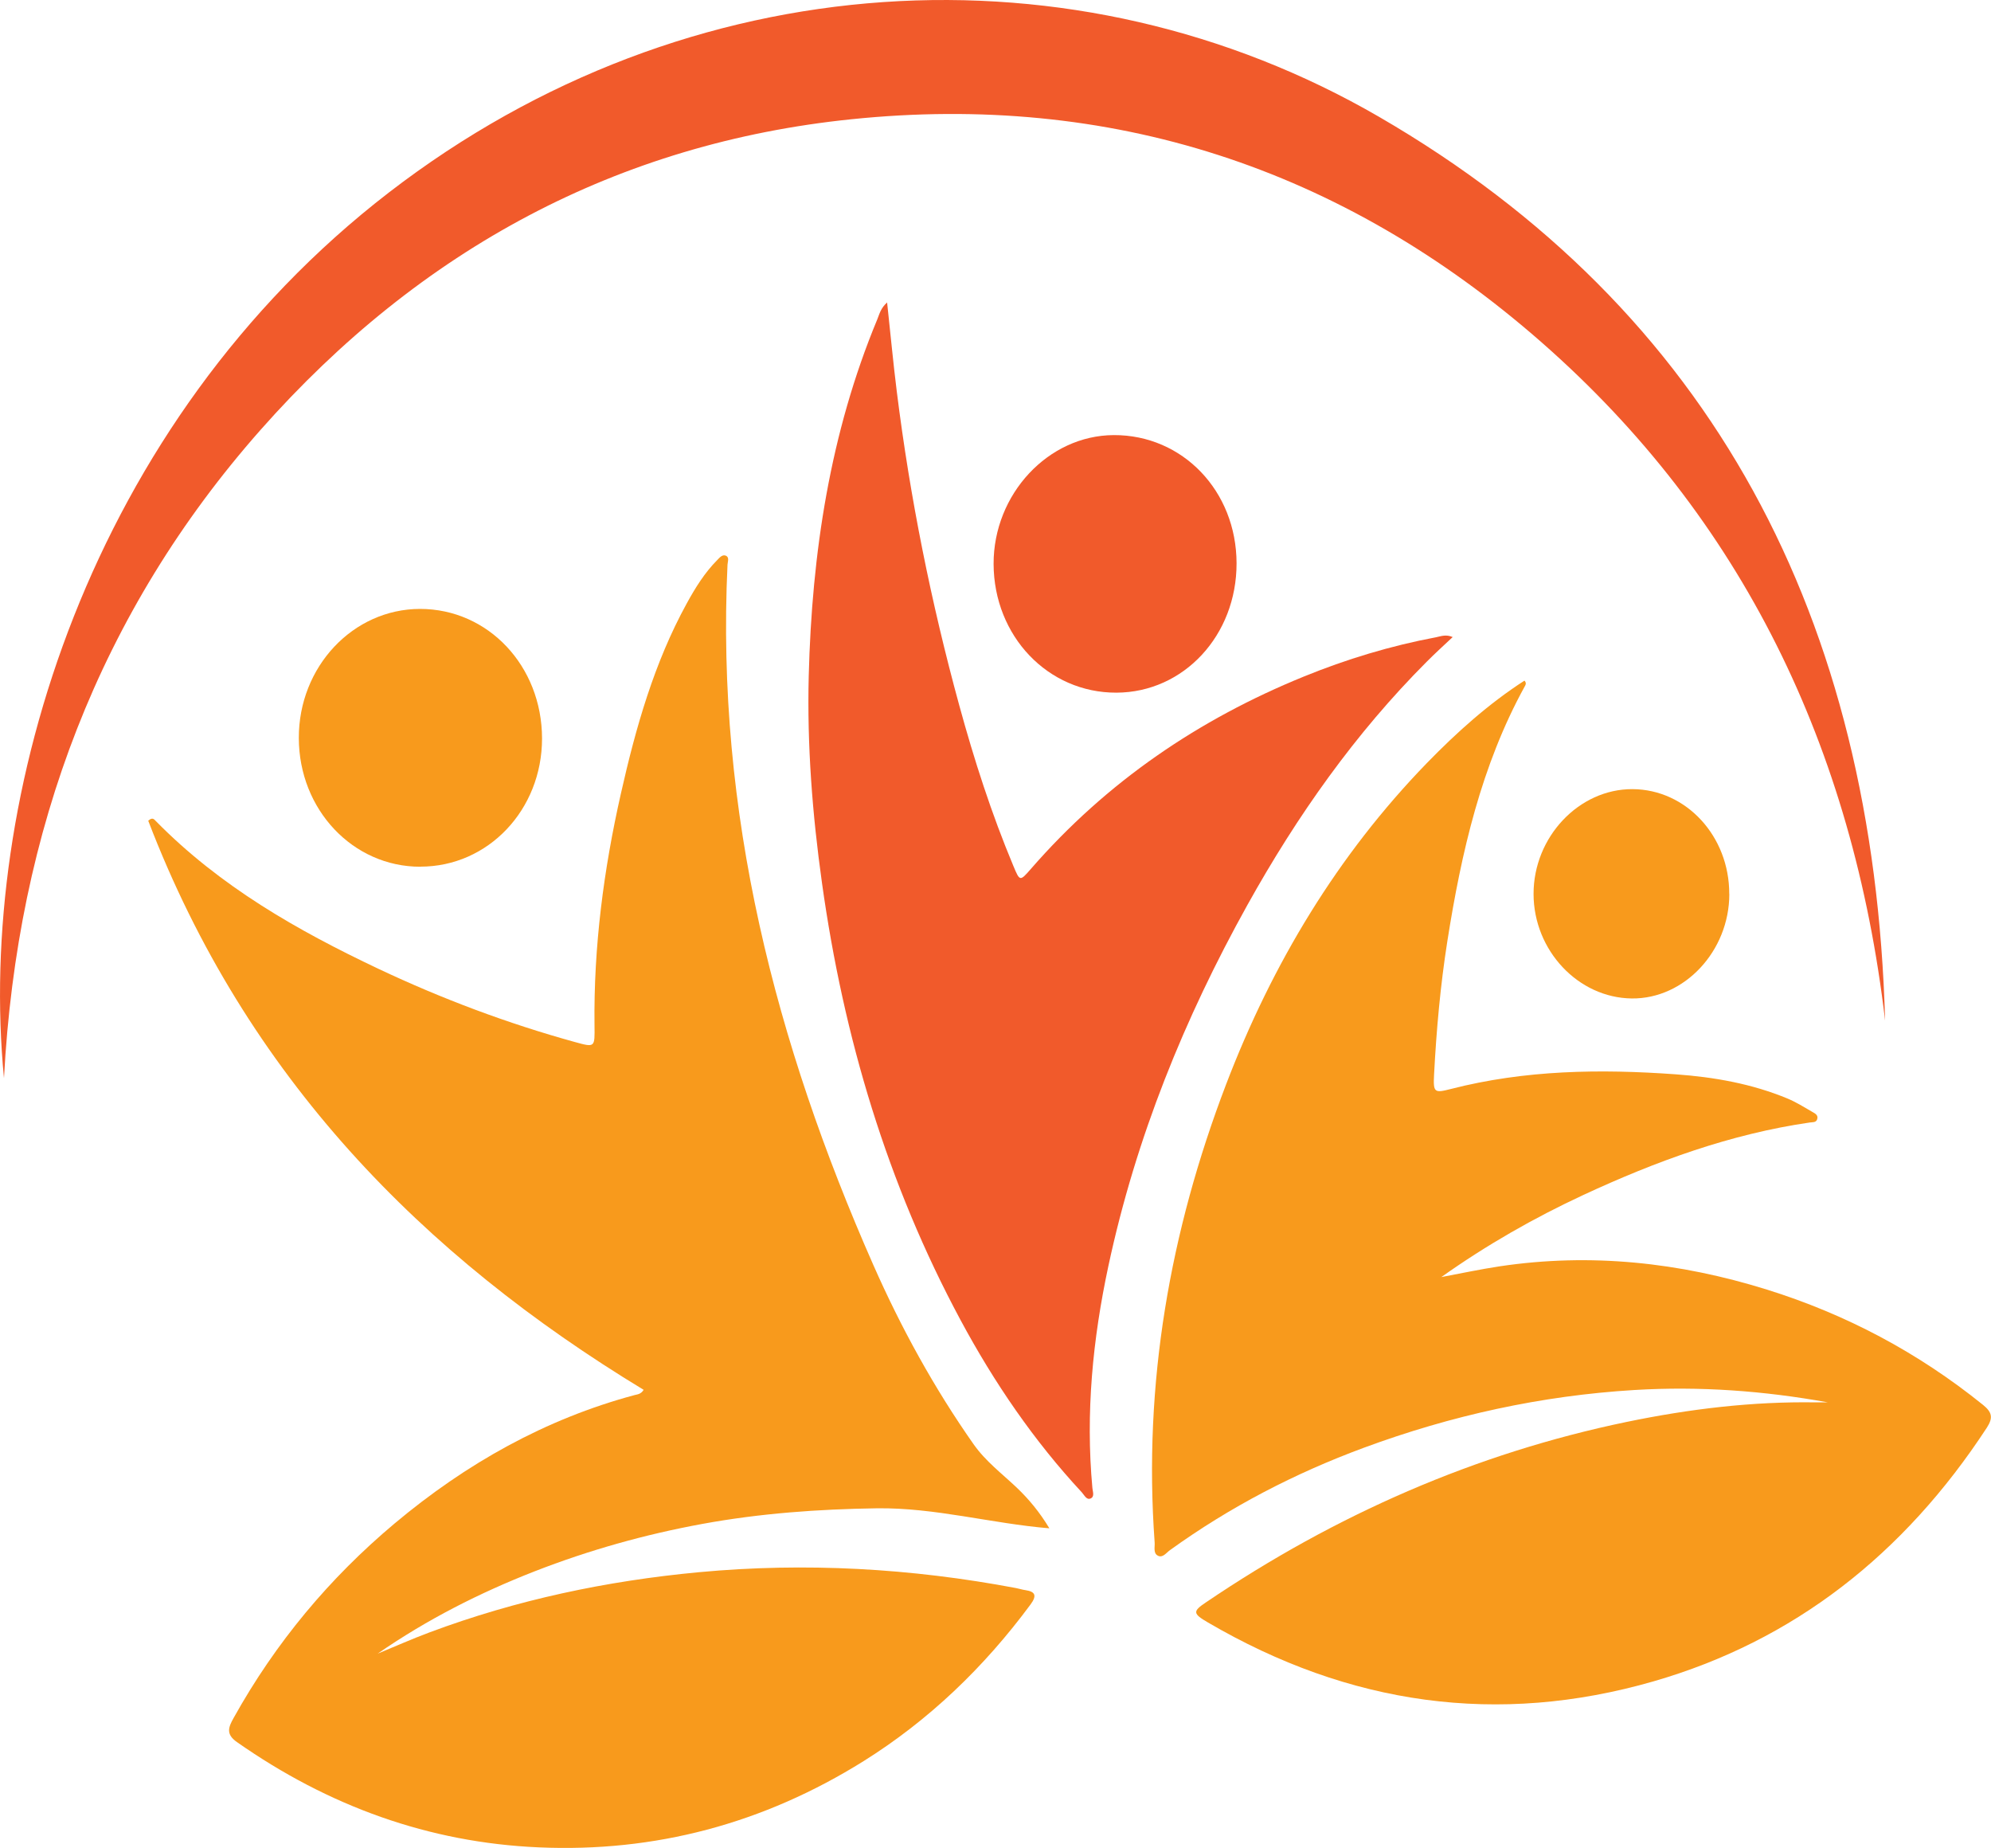
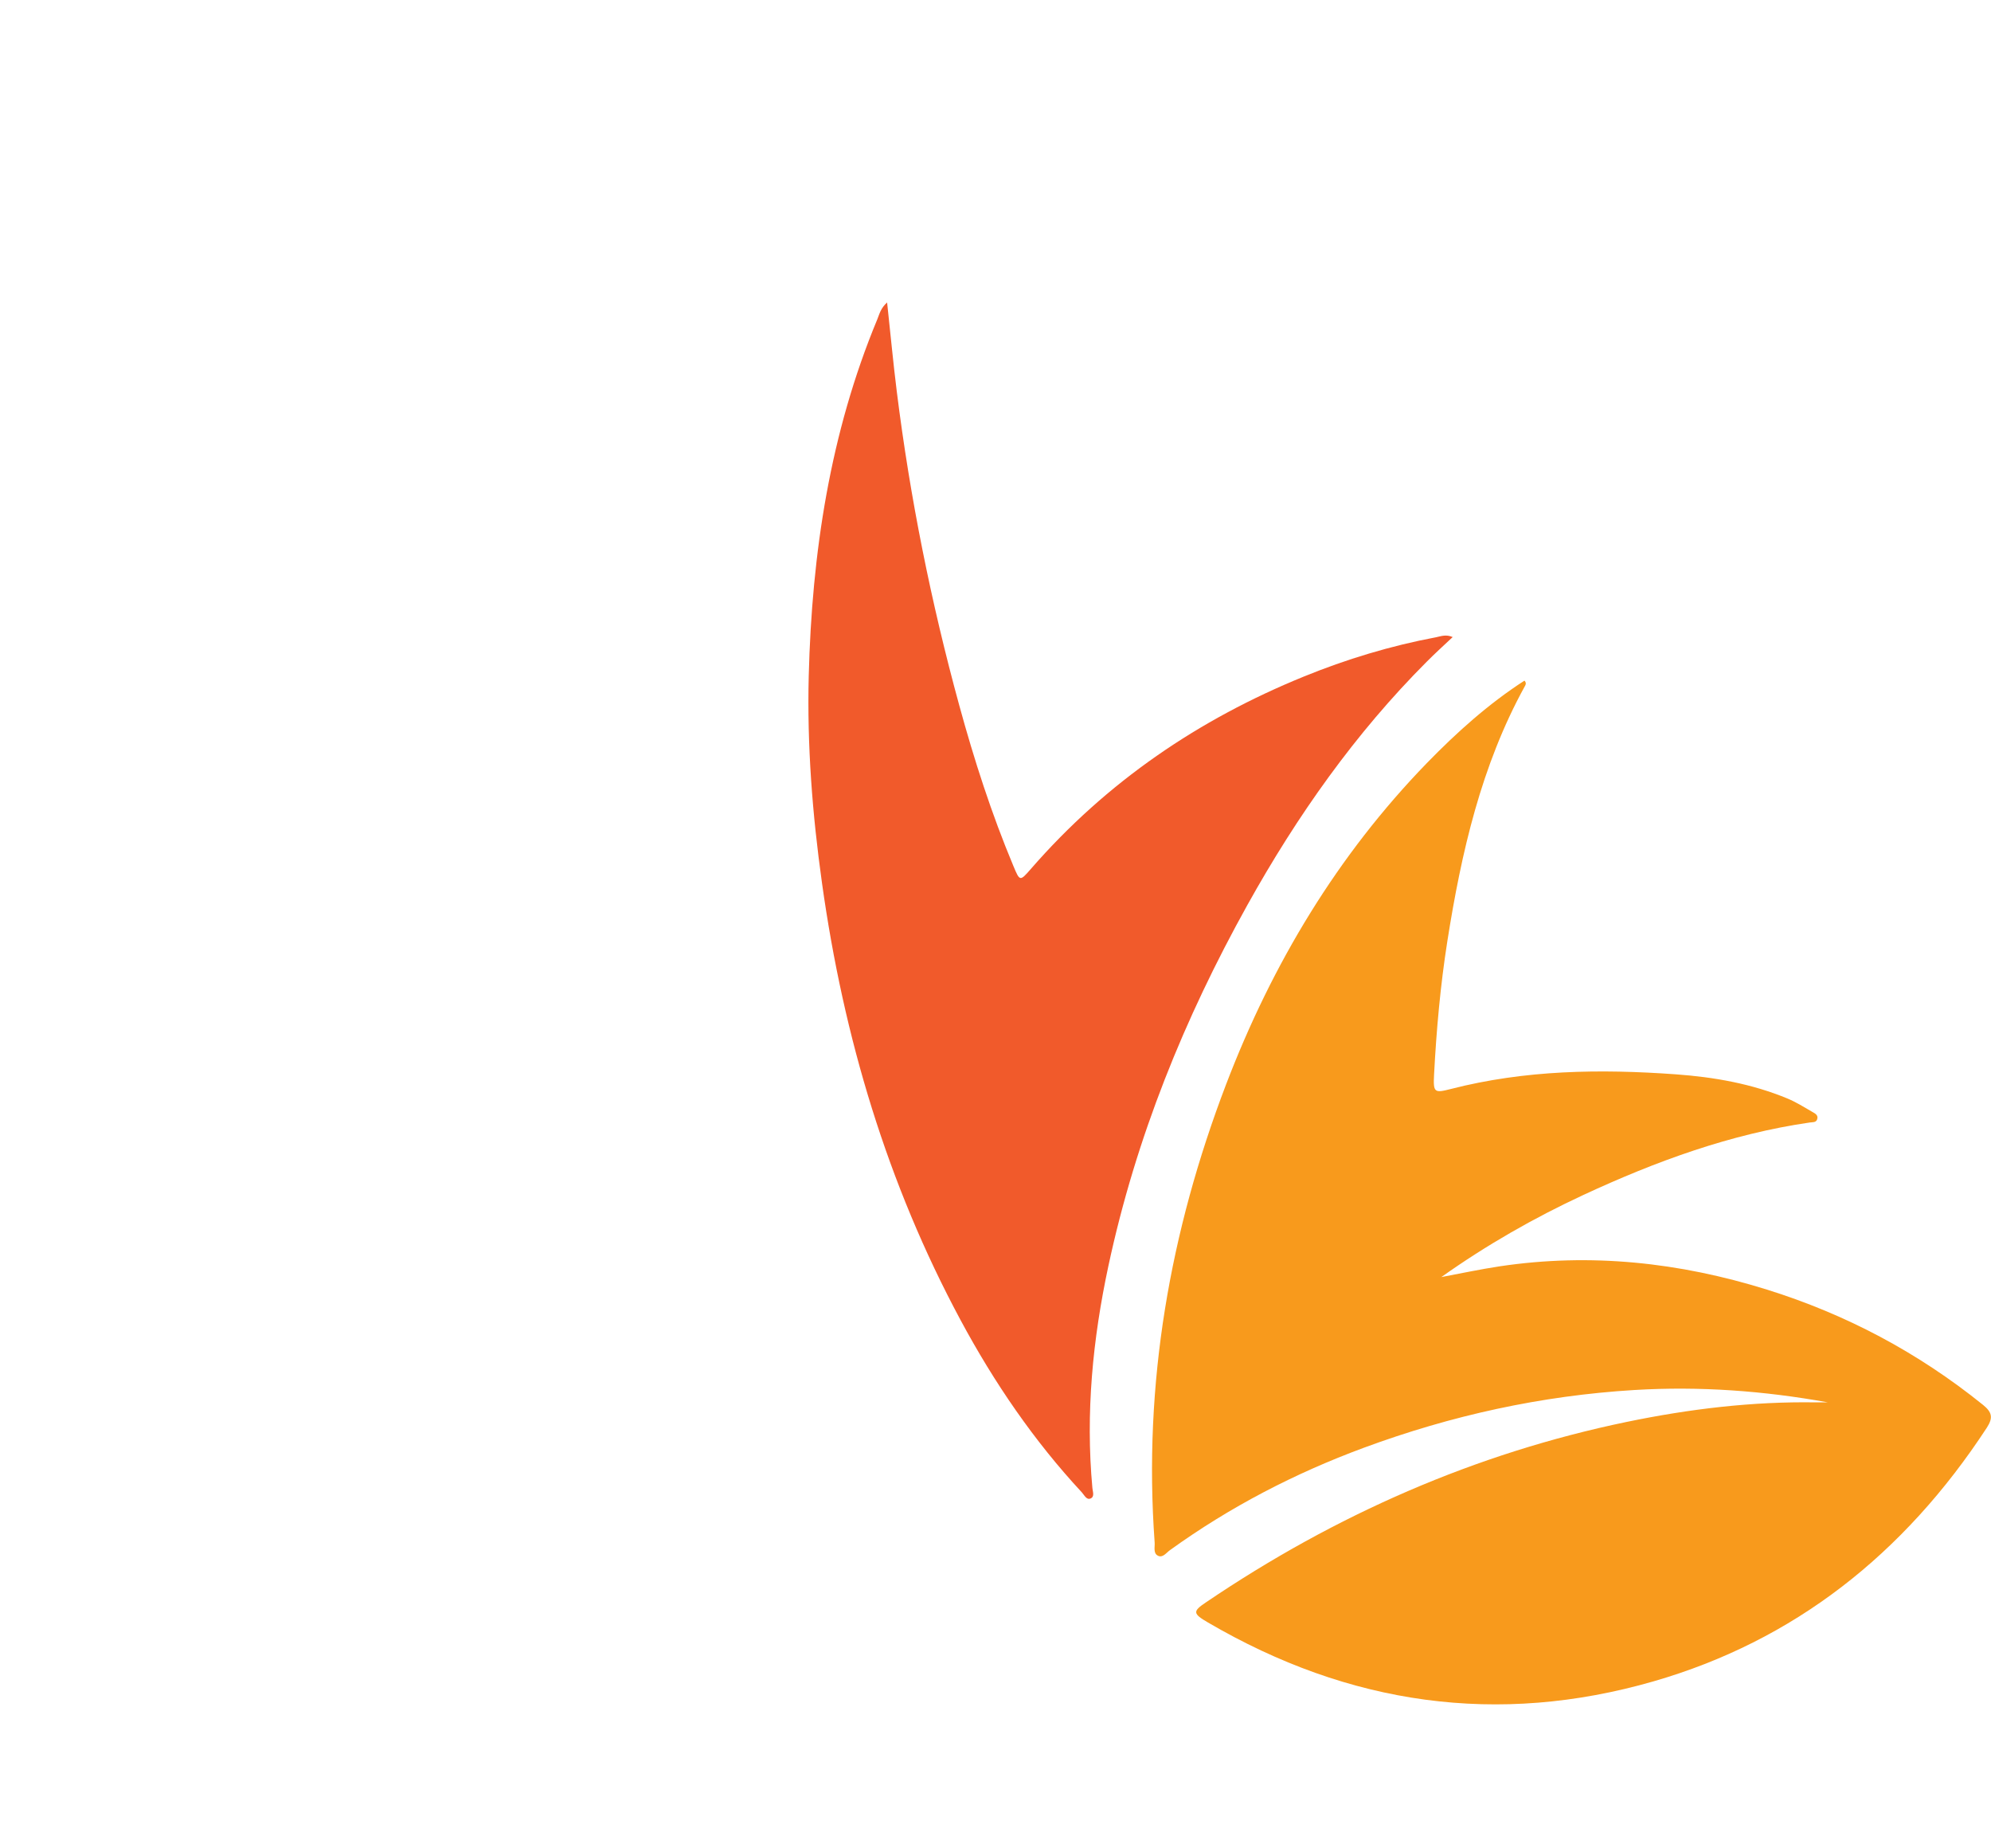
<svg xmlns="http://www.w3.org/2000/svg" id="Layer_2" data-name="Layer 2" viewBox="0 0 229.94 213.4">
  <defs>
    <style>      .cls-1 {        fill: #f89a1c;      }      .cls-2 {        fill: #f15a2b;      }    </style>
  </defs>
  <g id="Layer_1-2" data-name="Layer 1">
    <g>
-       <path class="cls-1" d="M199.72,103.24c-.01,6.59-5.19,12.12-11.27,12.05-6.18-.07-11.33-5.54-11.34-12.06-.01-6.58,5.24-12.14,11.43-12.11,6.2,.03,11.19,5.43,11.17,12.11Z" />
      <g>
-         <path class="cls-1" d="M74.35,160.49c-25.56-15.49-45.9-36.17-57.23-65.72,.49-.45,.68-.16,.85,.01,7.46,7.6,16.41,12.67,25.72,17.08,7.35,3.47,14.91,6.31,22.7,8.46,2.35,.65,2.3,.63,2.27-1.93-.11-9.07,1.06-17.98,3.05-26.77,1.72-7.63,3.85-15.11,7.6-21.94,.99-1.81,2.08-3.56,3.53-5.02,.26-.27,.57-.64,.95-.51,.48,.17,.25,.68,.23,1.05-1.35,28.6,5.55,55.25,16.83,80.84,3.22,7.3,7.04,14.24,11.58,20.71,1.4,1.99,3.27,3.39,4.97,5,1.43,1.36,2.68,2.87,3.79,4.72-6.68-.55-13.19-2.4-19.93-2.31-6.77,.1-13.47,.58-20.13,1.8-6.61,1.21-13.08,3.02-19.39,5.48-6.35,2.48-12.42,5.56-18.12,9.5,1.99-.82,3.97-1.7,5.98-2.45,10.08-3.77,20.46-5.95,31.1-6.95,12.31-1.15,24.5-.46,36.64,1.83,.37,.07,.72,.19,1.09,.24,1.16,.17,1.33,.65,.59,1.65-5.39,7.29-11.77,13.39-19.28,18.09-11.59,7.24-24.13,10.55-37.52,9.96-12.67-.55-24.27-4.74-34.86-12.16-1.3-.91-.98-1.71-.38-2.78,4.86-8.73,11.1-16.17,18.57-22.44,8.29-6.95,17.45-12.08,27.72-14.84,.34-.09,.75-.09,1.08-.63Z" />
        <path class="cls-1" d="M211.11,161.93c-7.41-1.34-14.82-1.88-22.34-1.43-10.75,.65-21.15,2.93-31.29,6.68-7.92,2.93-15.41,6.8-22.36,11.81-.42,.3-.83,.92-1.38,.65-.58-.28-.35-1-.39-1.54-1.33-18.34,1.77-35.92,8.24-52.86,5.36-14.03,12.93-26.54,23.17-37.1,3.47-3.57,7.16-6.88,11.3-9.55,.26,.28,.13,.49,.03,.67-5.01,9.11-7.32,19.16-8.94,29.44-.8,5.09-1.26,10.23-1.53,15.38-.11,2.09,.03,2.15,1.95,1.66,8.56-2.2,17.24-2.32,25.97-1.69,4.42,.32,8.76,1.08,12.91,2.8,.98,.41,1.91,.99,2.84,1.53,.29,.17,.75,.37,.57,.87-.13,.38-.53,.32-.83,.36-9.14,1.32-17.77,4.47-26.17,8.37-5.7,2.65-11.17,5.77-16.4,9.48,2.24-.42,4.48-.9,6.73-1.24,10.48-1.57,20.76-.47,30.88,2.69,9.07,2.83,17.4,7.22,24.95,13.31,1.02,.83,1.2,1.46,.44,2.63-9.58,14.65-22.31,24.62-38.49,29.29-17.98,5.18-35.16,2.74-51.47-6.8-1.74-1.01-1.77-1.28-.27-2.29,15.01-10.17,31.19-17.25,48.66-20.87,7.21-1.49,14.48-2.37,21.84-2.25,.46,0,.92,0,1.38,0Z" />
-         <path class="cls-1" d="M48.54,100.08c-7.79,0-14.01-6.59-14.03-14.86-.02-8.22,6.25-14.9,14-14.91,7.87,0,14.08,6.59,14.09,14.96,0,8.24-6.23,14.81-14.06,14.8Z" />
        <path class="cls-2" d="M102.45,34.91c.39,3.59,.7,6.95,1.12,10.3,1.53,12.27,3.96,24.34,7.21,36.22,1.73,6.32,3.73,12.53,6.25,18.55,.75,1.8,.76,1.8,2.01,.37,8.81-10.13,19.45-17.3,31.49-22.21,4.97-2.03,10.08-3.57,15.33-4.56,.56-.11,1.12-.36,1.91-.02-1.06,1-2.05,1.89-2.99,2.84-8.24,8.25-14.97,17.77-20.72,28.1-7.26,13.05-12.87,26.83-16.05,41.67-1.81,8.45-2.65,16.98-1.85,25.65,.04,.42,.28,1.01-.22,1.21-.46,.19-.71-.39-.99-.7-5.53-5.95-10.13-12.67-14.03-19.93-8.43-15.69-13.5-32.61-15.99-50.45-1.11-7.92-1.73-15.88-1.53-23.88,.36-14.22,2.47-28.09,7.92-41.2,.25-.61,.39-1.3,1.15-1.96Z" />
-         <path class="cls-2" d="M128.94,79.98c-7.91,.03-14.16-6.53-14.19-14.86-.02-8.06,6.31-14.85,13.88-14.88,7.95-.03,14.16,6.45,14.18,14.79,.02,8.33-6.1,14.92-13.87,14.95Z" />
-         <path class="cls-2" d="M.46,124.49C-2.7,92,10.33,48.88,44.91,22.23,79.62-4.52,124.35-6.74,159.25,13.48c38.57,22.36,57.16,57.99,58.46,104.37-3.71-31.56-16.52-58.01-39.65-78.3-23.15-20.31-49.96-28.85-79.74-25.78-26.87,2.76-49.71,14.92-68.24,35.88C11.56,70.62,1.98,95.77,.46,124.49Z" />
      </g>
    </g>
  </g>
</svg>